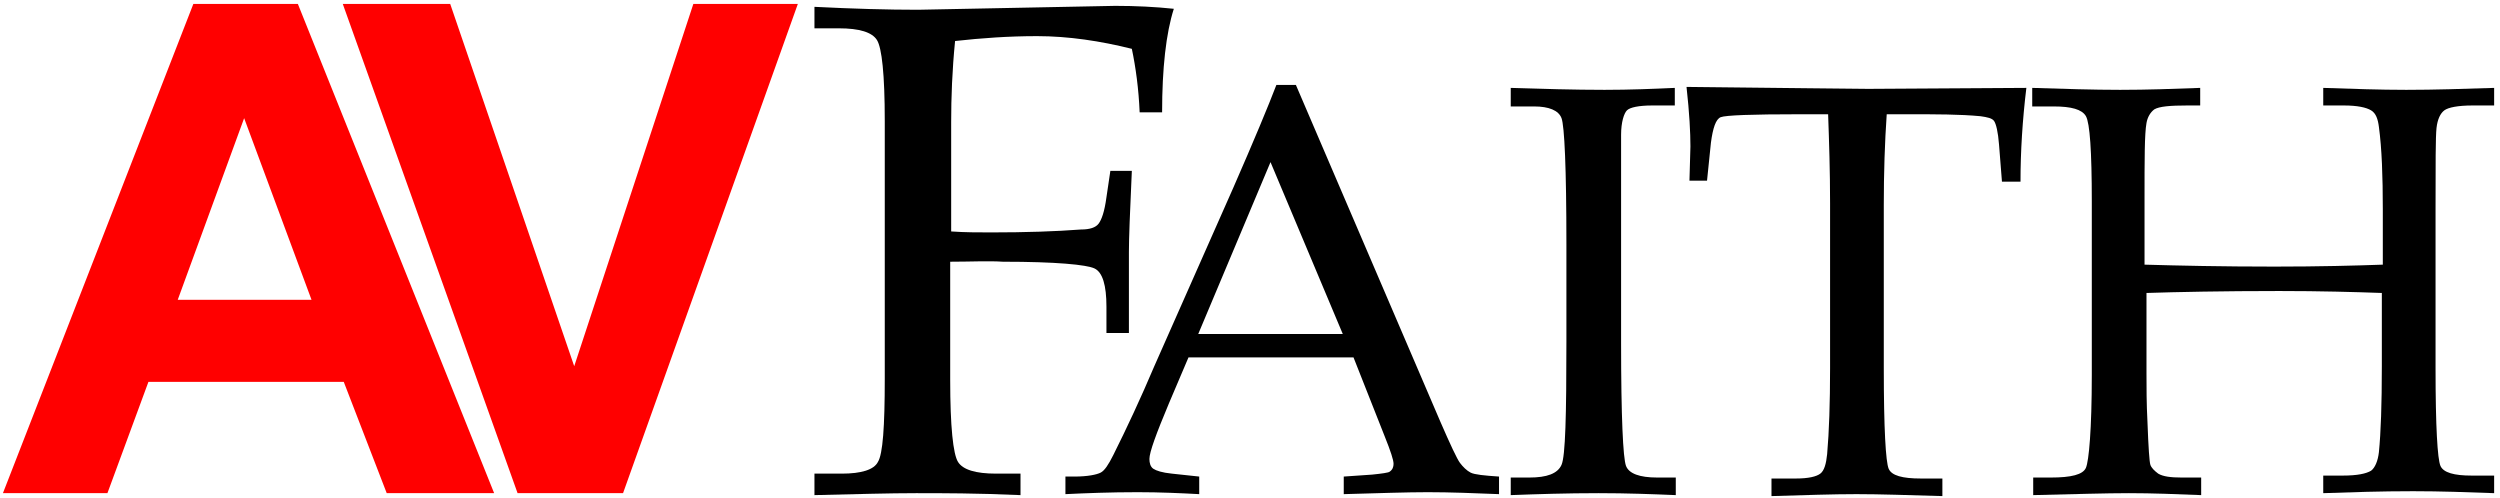
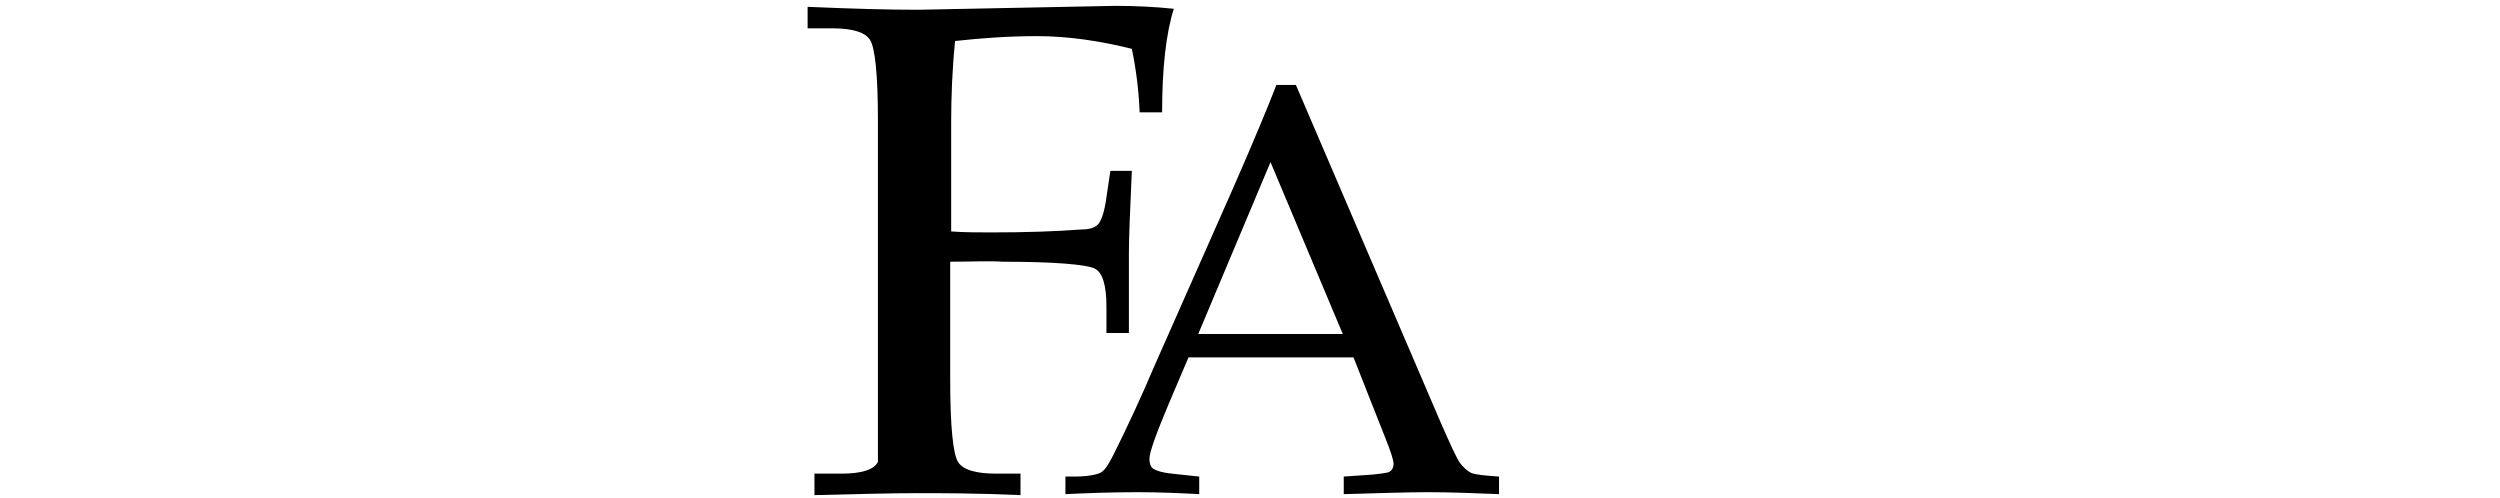
<svg xmlns="http://www.w3.org/2000/svg" version="1.1" id="Layer_1" x="0px" y="0px" viewBox="0 0 256 51" style="enable-background:new 0 0 256 51;" xml:space="preserve">
  <style type="text/css">
	.st0{fill:#FF0000;}
</style>
  <g id="XMLID_14_">
-     <path id="XMLID_705_" class="st0" d="M50.6,50.5h-11l-4.4-11.4h-20L11,50.5H0.3L19.8,0.4h10.7L50.6,50.5z M31.9,30.7L25,12.1   l-6.8,18.6H31.9z" />
-     <path id="XMLID_708_" class="st0" d="M53,50.5L35.1,0.4h11l12.7,37.1L71,0.4h10.7L63.8,50.5H53z" />
-     <path id="XMLID_710_" d="M97.3,26.8v12.1c0,4.8,0.3,7.6,0.8,8.4s1.8,1.2,3.9,1.2h2.5v2.2c-4.5-0.2-8-0.2-10.7-0.2   c-2.7,0-6.1,0.1-10.4,0.2v-2.2h2.8c2,0,3.3-0.4,3.7-1.2c0.5-0.8,0.7-3.6,0.7-8.5V12.4c0-4.8-0.3-7.5-0.8-8.3   c-0.5-0.8-1.8-1.2-3.9-1.2h-2.5V0.7C87.4,0.9,90.9,1,94,1l20.2-0.4c2.1,0,4.1,0.1,6,0.3C119.4,3.4,119,7,119,11.5h-2.3   c-0.1-2.4-0.4-4.6-0.8-6.5c-3.2-0.8-6.5-1.3-9.7-1.3c-2.9,0-5.7,0.2-8.4,0.5c-0.3,3-0.4,5.8-0.4,8.3v11.2c1.4,0.1,2.8,0.1,4.1,0.1   c3.5,0,6.6-0.1,9.2-0.3c0.9,0,1.5-0.2,1.8-0.6s0.6-1.2,0.8-2.7l0.4-2.7h2.2c-0.2,4.3-0.3,7-0.3,8.3l0,8.3h-2.3v-2.7   c0-2.2-0.4-3.5-1.2-3.9s-4-0.7-9.4-0.7C101.2,26.7,99.4,26.8,97.3,26.8z" />
+     <path id="XMLID_710_" d="M97.3,26.8v12.1c0,4.8,0.3,7.6,0.8,8.4s1.8,1.2,3.9,1.2h2.5v2.2c-4.5-0.2-8-0.2-10.7-0.2   c-2.7,0-6.1,0.1-10.4,0.2v-2.2h2.8c2,0,3.3-0.4,3.7-1.2V12.4c0-4.8-0.3-7.5-0.8-8.3   c-0.5-0.8-1.8-1.2-3.9-1.2h-2.5V0.7C87.4,0.9,90.9,1,94,1l20.2-0.4c2.1,0,4.1,0.1,6,0.3C119.4,3.4,119,7,119,11.5h-2.3   c-0.1-2.4-0.4-4.6-0.8-6.5c-3.2-0.8-6.5-1.3-9.7-1.3c-2.9,0-5.7,0.2-8.4,0.5c-0.3,3-0.4,5.8-0.4,8.3v11.2c1.4,0.1,2.8,0.1,4.1,0.1   c3.5,0,6.6-0.1,9.2-0.3c0.9,0,1.5-0.2,1.8-0.6s0.6-1.2,0.8-2.7l0.4-2.7h2.2c-0.2,4.3-0.3,7-0.3,8.3l0,8.3h-2.3v-2.7   c0-2.2-0.4-3.5-1.2-3.9s-4-0.7-9.4-0.7C101.2,26.7,99.4,26.8,97.3,26.8z" />
    <path id="XMLID_712_" d="M138.6,36.6h-16.9l-2,4.7c-1.3,3.1-2,5-2,5.7c0,0.4,0.1,0.8,0.4,1s0.9,0.4,1.9,0.5l2.8,0.3v1.8   c-1.9-0.1-4-0.2-6.3-0.2c-2.8,0-5.3,0.1-7.4,0.2v-1.8l0.9,0c1.4,0,2.3-0.2,2.7-0.4s0.8-0.8,1.3-1.8c1.4-2.8,2.8-5.8,4.2-9.1   l8.1-18.3c2.1-4.8,3.6-8.4,4.4-10.5h2l14.8,34.5c1,2.3,1.7,3.8,2,4.2s0.7,0.8,1.1,1s1.4,0.3,2.9,0.4v1.8c-2.5-0.1-5-0.2-7.3-0.2   c-2.1,0-5,0.1-8.6,0.2v-1.8l2.9-0.2c1-0.1,1.7-0.2,1.8-0.3c0.3-0.2,0.4-0.5,0.4-0.8c0-0.4-0.3-1.3-0.9-2.8L138.6,36.6z M122.7,34.2   h14.8l-7.4-17.6L122.7,34.2z" />
-     <path id="XMLID_715_" d="M154.8,48.9h1.8c1.8,0,2.9-0.4,3.3-1.3s0.5-5.1,0.5-12.6V25c0-7.8-0.2-12.1-0.5-12.9s-1.3-1.2-2.8-1.2   h-2.4V9c3.2,0.1,6.5,0.2,9.6,0.2c2.6,0,5-0.1,7.2-0.2v1.8h-2.3c-1.4,0-2.3,0.2-2.6,0.5s-0.6,1.2-0.6,2.5C166,16,166,19.7,166,25   v10.1c0,7.6,0.2,11.8,0.5,12.6c0.3,0.8,1.4,1.2,3.2,1.2h1.9v1.8c-2.4-0.1-5-0.2-7.9-0.2c-3.3,0-6.3,0.1-9,0.2V48.9z" />
-     <path id="XMLID_717_" d="M193.2,11.7c-0.2,2.9-0.3,6-0.3,9.3v16.7c0,6.2,0.2,9.6,0.5,10.3s1.4,1,3.3,1h2.2v1.8   c-3.5-0.1-6.4-0.2-8.8-0.2c-2.4,0-5.3,0.1-8.7,0.2v-1.8h2.5c1.3,0,2.1-0.2,2.5-0.5s0.6-1,0.7-2c0.2-2.3,0.3-5.2,0.3-8.8V20.8   c0-3.3-0.1-6.3-0.2-9.1h-3c-4.8,0-7.5,0.1-8,0.3c-0.5,0.2-0.8,1.1-1,2.6l-0.4,3.9H173l0.1-3.5c0-1.4-0.1-3.4-0.4-6.1   c10.5,0.1,16.7,0.2,18.6,0.2L207.5,9c-0.4,3.3-0.6,6.5-0.6,9.6H205l-0.3-3.8c-0.1-1.3-0.3-2.1-0.5-2.4s-0.7-0.4-1.4-0.5   c-2.1-0.2-4.6-0.2-7.3-0.2H193.2z" />
-     <path id="XMLID_719_" d="M219.8,30v8.2c0,1.4,0,3.1,0.1,5c0.1,2.7,0.2,4.1,0.3,4.4s0.4,0.6,0.8,0.9c0.5,0.3,1.3,0.4,2.4,0.4h2v1.8   c-2.5-0.1-5-0.2-7.4-0.2c-2.3,0-5.6,0.1-9.8,0.2v-1.8h1.8c2.1,0,3.3-0.3,3.6-1s0.6-3.9,0.6-9.5V20.6c0-5.1-0.2-8-0.6-8.7   s-1.5-1-3.3-1h-2.2V9c3.2,0.1,6.2,0.2,9,0.2c2.8,0,5.5-0.1,8.2-0.2v1.8h-1.3c-1.8,0-2.9,0.1-3.4,0.4c-0.4,0.3-0.7,0.8-0.8,1.4   c-0.2,1.1-0.2,3.7-0.2,7.8v6.7c3.5,0.1,7.9,0.2,13.3,0.2c4.6,0,8.3-0.1,11.1-0.2v-5.7c0-3.3-0.1-6.2-0.4-8.4   c-0.1-0.8-0.3-1.4-0.8-1.7s-1.4-0.5-2.8-0.5h-2.1V9c3,0.1,5.8,0.2,8.5,0.2c2.9,0,5.9-0.1,9-0.2v1.8h-2.2c-1.5,0-2.5,0.2-2.9,0.5   s-0.7,0.9-0.8,1.8s-0.1,3.7-0.1,8.4v16.2c0,6,0.2,9.3,0.5,10s1.4,1,3.2,1h2.3v1.8c-2.7-0.1-5.5-0.2-8.3-0.2c-3.3,0-6.3,0.1-9.2,0.2   v-1.8h2c1.5,0,2.4-0.2,2.9-0.5c0.4-0.3,0.7-1,0.8-1.9c0.2-2,0.3-4.9,0.3-8.8V30c-2.8-0.1-6.3-0.2-10.5-0.2   C227.6,29.8,222.9,29.9,219.8,30z" />
  </g>
  <g id="XMLID_704_">
</g>
  <g id="XMLID_721_">
</g>
  <g id="XMLID_722_">
</g>
  <g id="XMLID_723_">
</g>
  <g id="XMLID_724_">
</g>
  <g id="XMLID_725_">
</g>
  <g id="XMLID_726_">
</g>
  <g id="XMLID_727_">
</g>
  <g id="XMLID_728_">
</g>
  <g id="XMLID_729_">
</g>
  <g id="XMLID_730_">
</g>
  <g id="XMLID_731_">
</g>
  <g id="XMLID_732_">
</g>
  <g id="XMLID_733_">
</g>
  <g id="XMLID_734_">
</g>
</svg>